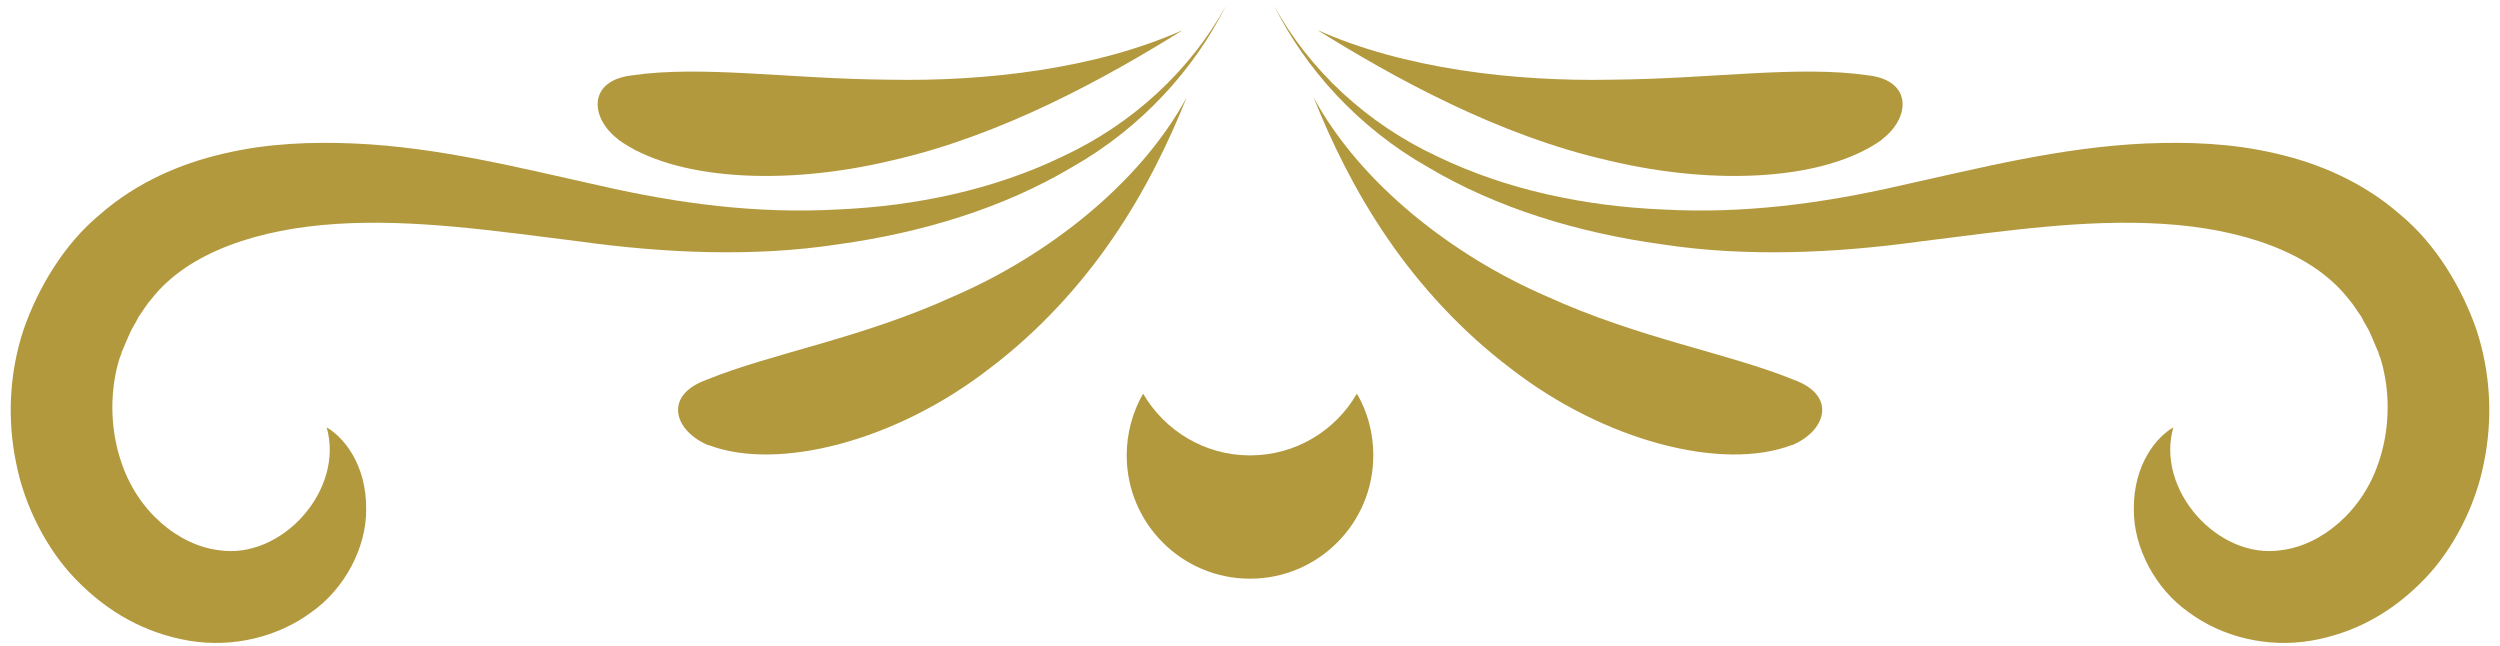
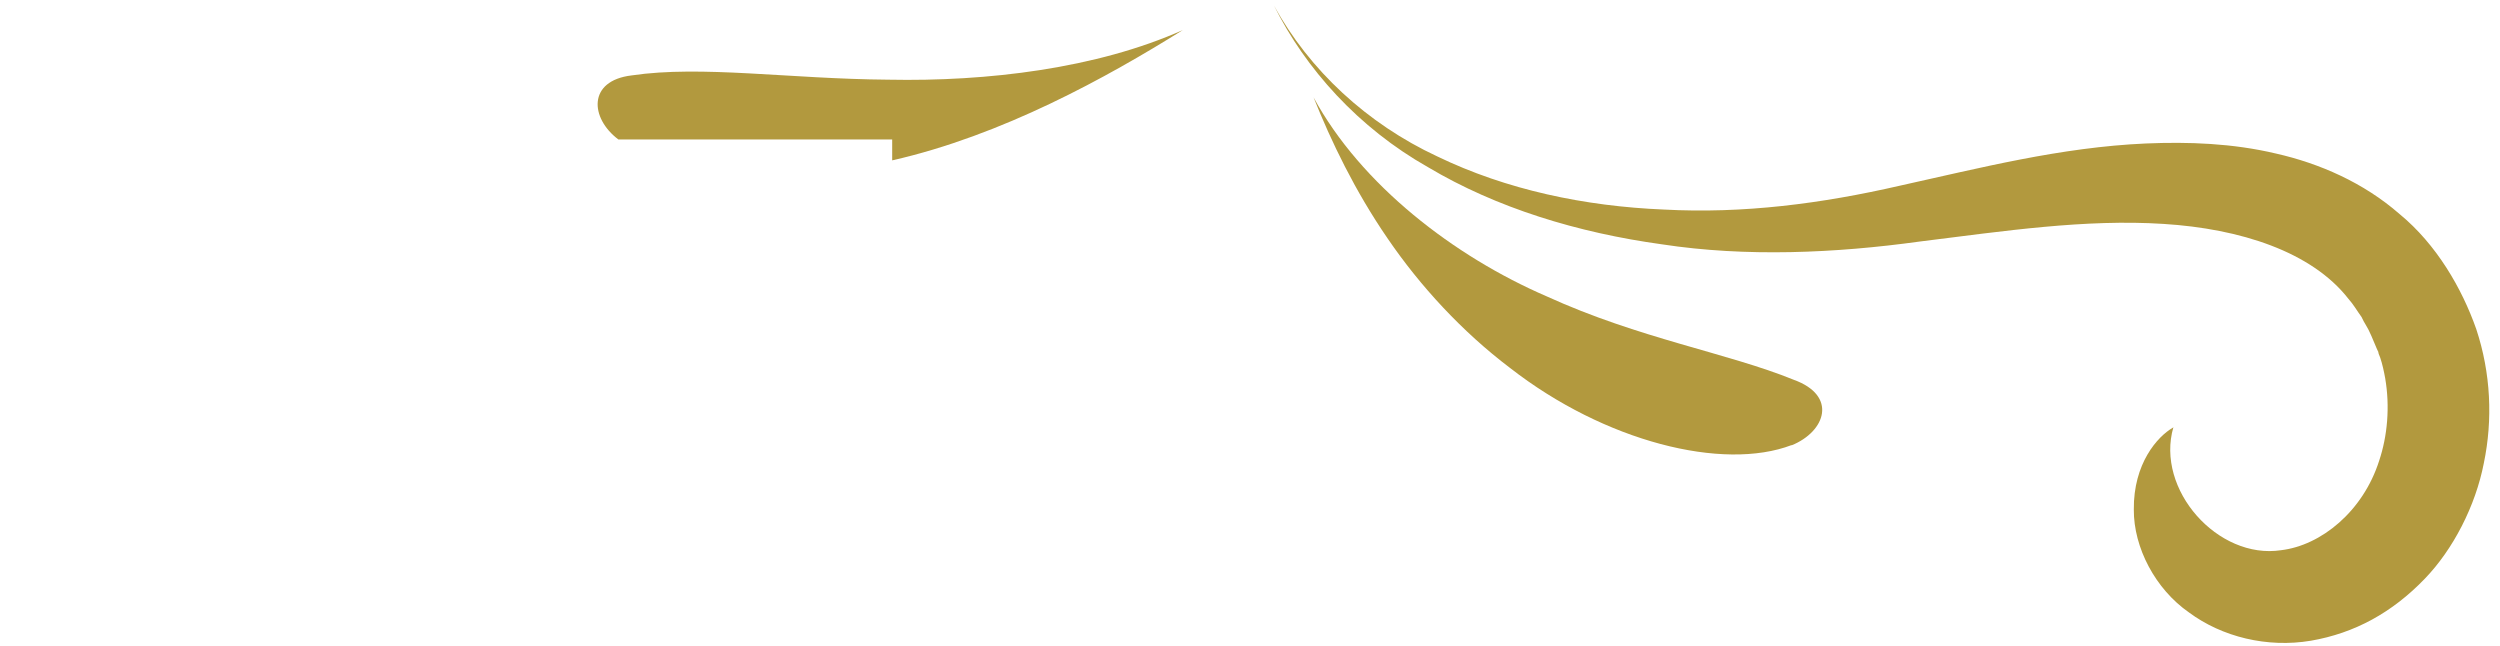
<svg xmlns="http://www.w3.org/2000/svg" width="182" height="47" viewBox="0 0 182 47" fill="none">
-   <path fill-rule="evenodd" clip-rule="evenodd" d="M23.812 31.134C24.932 31.776 26.695 33.74 26.658 37.1C26.676 39.853 25.097 42.882 22.637 44.59C20.233 46.37 16.947 47.178 13.771 46.645C10.577 46.095 7.842 44.59 5.473 42.13C3.417 40 1.784 36.843 1.178 33.722C0.517 30.546 0.664 27.168 1.729 23.956C2.775 20.982 4.629 17.788 7.309 15.585C9.934 13.29 13.147 11.895 16.304 11.179C19.48 10.427 22.674 10.316 25.777 10.445C32 10.72 37.911 12.244 43.657 13.511C49.402 14.832 55.093 15.567 60.876 15.255C66.622 15.016 72.331 13.823 77.379 11.381C82.464 9.013 86.686 5.103 89.256 0.403C86.962 5.011 83.106 9.307 78.04 12.171C73.047 15.144 67.136 16.943 61.004 17.788C54.891 18.724 48.374 18.43 42.261 17.586C36.075 16.815 30.182 15.934 24.492 16.301C18.911 16.65 13.716 18.32 11.036 21.753C10.669 22.157 10.393 22.652 10.081 23.075C9.861 23.57 9.659 23.754 9.365 24.451L8.961 25.406L8.851 25.645V25.7L8.814 25.718C8.796 25.773 8.943 25.406 8.87 25.571V25.663L8.723 26.03C8.557 26.526 8.447 27.04 8.356 27.554C8.007 29.61 8.19 31.721 8.796 33.538C9.971 37.228 13.018 39.706 15.937 40.055C20.526 40.753 25.097 35.65 23.776 31.097L23.812 31.134Z" fill="#B2993E" />
-   <path fill-rule="evenodd" clip-rule="evenodd" d="M45.015 10.151C42.959 8.609 42.757 5.874 45.988 5.489C51.073 4.736 57.461 5.746 64.675 5.801C71.835 5.947 79.839 4.993 86.117 2.184C80.555 5.654 72.955 9.858 64.951 11.675C57.02 13.584 49.072 13.088 45.015 10.17V10.151Z" fill="#B2993E" />
-   <path fill-rule="evenodd" clip-rule="evenodd" d="M51.587 32.419C49.109 31.409 48.228 28.802 51.44 27.646C56.213 25.7 62.675 24.654 69.43 21.57C76.149 18.669 82.941 13.456 86.392 7.086C85.107 10.298 83.382 13.896 80.995 17.366C78.627 20.835 75.562 24.158 72.092 26.783C65.19 32.162 56.58 34.31 51.587 32.401V32.419Z" fill="#B2993E" />
+   <path fill-rule="evenodd" clip-rule="evenodd" d="M45.015 10.151C42.959 8.609 42.757 5.874 45.988 5.489C51.073 4.736 57.461 5.746 64.675 5.801C71.835 5.947 79.839 4.993 86.117 2.184C80.555 5.654 72.955 9.858 64.951 11.675V10.151Z" fill="#B2993E" />
  <path fill-rule="evenodd" clip-rule="evenodd" d="M158.188 31.134C157.068 31.776 155.306 33.74 155.342 37.1C155.324 39.853 156.903 42.882 159.363 44.59C161.767 46.37 165.053 47.178 168.229 46.645C171.423 46.095 174.159 44.59 176.527 42.13C178.583 40 180.216 36.843 180.822 33.722C181.483 30.546 181.336 27.168 180.271 23.956C179.225 20.982 177.371 17.788 174.691 15.585C172.066 13.29 168.853 11.895 165.696 11.179C162.52 10.427 159.326 10.316 156.223 10.445C150 10.72 144.089 12.244 138.343 13.511C132.598 14.832 126.907 15.567 121.124 15.255C115.378 15.016 109.669 13.823 104.621 11.381C99.536 9.013 95.314 5.103 92.744 0.403C95.039 5.011 98.894 9.307 103.96 12.171C108.953 15.144 114.864 16.943 120.996 17.788C127.109 18.724 133.626 18.43 139.739 17.586C145.925 16.815 151.818 15.934 157.508 16.301C163.089 16.65 168.284 18.32 170.964 21.753C171.331 22.157 171.607 22.652 171.919 23.075C172.139 23.57 172.341 23.754 172.635 24.451L173.039 25.406L173.149 25.645V25.7L173.186 25.718C173.204 25.773 173.057 25.406 173.131 25.571V25.663L173.277 26.03C173.443 26.526 173.553 27.04 173.645 27.554C173.993 29.61 173.81 31.721 173.204 33.538C172.029 37.228 168.982 39.706 166.063 40.055C161.474 40.753 156.903 35.65 158.224 31.097L158.188 31.134Z" fill="#B2993E" />
-   <path fill-rule="evenodd" clip-rule="evenodd" d="M137.003 10.151C139.059 8.609 139.261 5.874 136.03 5.489C130.945 4.736 124.557 5.746 117.342 5.801C110.183 5.947 102.179 4.993 95.901 2.184C101.463 5.654 109.063 9.858 117.067 11.675C124.997 13.584 132.946 13.088 137.003 10.17V10.151Z" fill="#B2993E" />
  <path fill-rule="evenodd" clip-rule="evenodd" d="M130.432 32.419C132.91 31.409 133.791 28.802 130.579 27.646C125.806 25.7 119.344 24.654 112.588 21.57C105.87 18.669 99.077 13.456 95.626 7.086C96.911 10.298 98.637 13.896 101.023 17.366C103.391 20.835 106.457 24.158 109.927 26.783C116.829 32.162 125.438 34.31 130.432 32.401V32.419Z" fill="#B2993E" />
-   <path fill-rule="evenodd" clip-rule="evenodd" d="M82.024 33.153C82.024 31.519 82.464 29.977 83.217 28.655C84.777 31.335 87.678 33.153 91 33.153C94.323 33.153 97.224 31.354 98.784 28.655C99.555 29.977 99.977 31.519 99.977 33.153C99.977 38.109 95.957 42.129 91 42.129C86.044 42.129 82.024 38.109 82.024 33.153Z" fill="#B2993E" />
</svg>